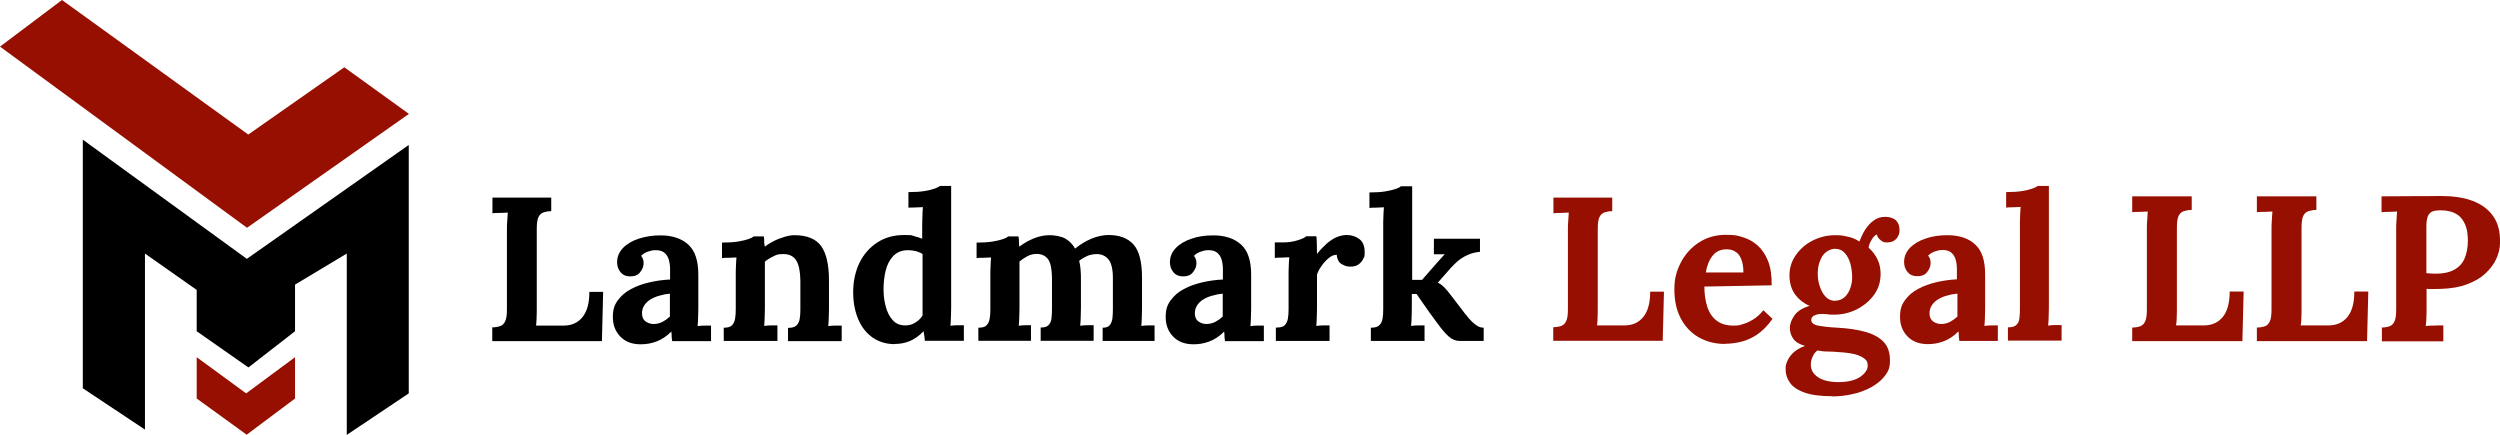
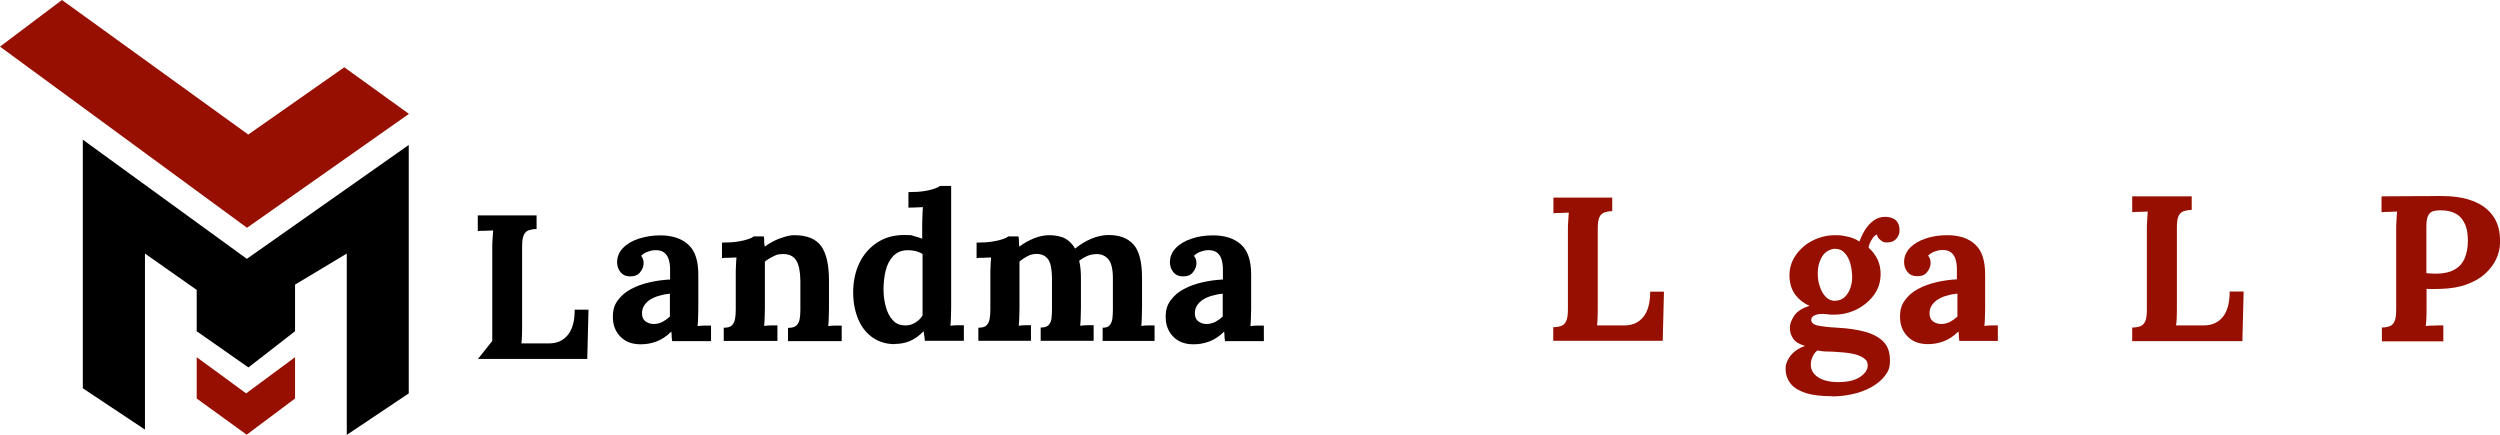
<svg xmlns="http://www.w3.org/2000/svg" id="Layer_1" data-name="Layer 1" version="1.1" viewBox="0 0 1415.9 246.3">
  <defs>
    <style>
      .cls-1 {
        fill: #000;
      }

      .cls-1, .cls-2 {
        stroke-width: 0px;
      }

      .cls-2 {
        fill: #970f00;
      }
    </style>
  </defs>
  <path class="cls-2" d="M111.4,202.3l28,20.5,27.7-20.5v23.4l-27.4,20.5-28.3-20.5s0-23.5,0-23.5Z" />
  <polygon class="cls-1" points="46.9 79.1 46.9 219.9 82.1 243.3 82.1 143.6 111.4 164.2 111.4 187.6 140.7 208.1 167.1 187.6 167.1 161.2 196.4 143.6 196.4 246.3 231.5 222.8 231.5 82.1 139.8 146.6 46.9 79.1" />
  <polygon class="cls-2" points="140.6 76.2 195 38.1 231.6 64.5 139.9 129 0 26.4 35.1 0 140.6 76.2" />
-   <path class="cls-1" d="M278.8,193.1v-7.7c1.8,0,3.3-.3,4.5-.7,1.2-.4,2.1-1.3,2.8-2.7.7-1.4,1-3.6,1-6.7v-44.5c0-2.1,0-4.1.2-6,.1-1.9.2-3.4.3-4.4-1.2,0-2.8.1-4.6.2-1.9,0-3.2,0-4.1.2v-8.9h33.3v7.7c-1.7,0-3.2.3-4.4.7-1.2.4-2.2,1.3-2.8,2.6-.7,1.4-1,3.6-1,6.8v44.5c0,2.1,0,4.1-.1,5.9,0,1.9-.2,3.3-.3,4.3h15.6c4.6,0,8.1-1.6,10.7-4.8,2.6-3.2,3.9-7.9,3.9-14.3h7.8l-.7,27.9h-61.9Z" />
+   <path class="cls-1" d="M278.8,193.1v-7.7v-44.5c0-2.1,0-4.1.2-6,.1-1.9.2-3.4.3-4.4-1.2,0-2.8.1-4.6.2-1.9,0-3.2,0-4.1.2v-8.9h33.3v7.7c-1.7,0-3.2.3-4.4.7-1.2.4-2.2,1.3-2.8,2.6-.7,1.4-1,3.6-1,6.8v44.5c0,2.1,0,4.1-.1,5.9,0,1.9-.2,3.3-.3,4.3h15.6c4.6,0,8.1-1.6,10.7-4.8,2.6-3.2,3.9-7.9,3.9-14.3h7.8l-.7,27.9h-61.9Z" />
  <path class="cls-1" d="M380.7,193.1c-.2-1.1-.3-2-.3-2.7,0-.7,0-1.6-.2-2.6-2.6,2.6-5.4,4.5-8.4,5.6-2.9,1.1-5.9,1.6-8.9,1.6-5,0-8.8-1.5-11.6-4.4-2.8-2.9-4.2-6.6-4.2-11s.9-6.9,2.8-9.5c1.9-2.6,4.4-4.8,7.5-6.4,3.1-1.7,6.6-2.9,10.5-3.8,3.8-.9,7.7-1.4,11.6-1.6v-6c0-2-.3-3.8-.8-5.5-.5-1.6-1.4-2.9-2.6-3.8-1.2-.9-2.9-1.4-5.1-1.3-1.5,0-2.9.4-4.3.9-1.4.5-2.6,1.3-3.6,2.3.6.7,1,1.5,1.2,2.3.2.8.2,1.5.2,2.1,0,1.5-.6,3.2-1.9,4.8-1.2,1.7-3.2,2.5-5.9,2.4-2.3,0-4.1-.9-5.3-2.4-1.2-1.5-1.9-3.4-1.9-5.5,0-3.1,1.1-5.8,3.3-8.1,2.2-2.3,5.2-4.1,8.9-5.3s7.8-1.9,12.3-1.9c6.8,0,12.1,1.8,15.9,5.3,3.8,3.5,5.6,9.2,5.6,16.9v6.7c0,1.9,0,3.7,0,5.6,0,1.9,0,4.1,0,6.7s0,2.6-.1,4.6c0,2-.2,3.9-.3,5.6,1.3-.2,2.7-.3,4.2-.3,1.5,0,2.6,0,3.4,0v8.8h-22ZM379.5,166.3c-2.2.2-4.2.6-6.2,1.2-1.9.5-3.6,1.3-5.1,2.2-1.4.9-2.6,2.1-3.4,3.4-.8,1.3-1.2,2.8-1.2,4.4,0,2.2.8,3.7,2.1,4.6,1.3.9,2.8,1.4,4.5,1.4s3.4-.4,5-1.2c1.5-.8,2.9-1.8,4.2-3v-13Z" />
  <path class="cls-1" d="M409.9,193.1v-7.5c2.2,0,3.7-.4,4.6-1.3.9-.9,1.5-2.1,1.8-3.7.3-1.6.4-3.4.4-5.4v-19.5c0-1.4,0-3,.1-4.7,0-1.7.2-3.5.3-5.2-1.2,0-2.7.1-4.4.2-1.7,0-2.9,0-3.8.2v-8.8c3.6,0,6.6-.2,9.1-.6,2.5-.4,4.4-.9,5.9-1.4,1.4-.5,2.4-1,3-1.5h5.7c.2,1,.2,1.7.2,2.2s0,.9,0,1.3c0,.4.2,1.2.4,2.3,1.5-1.2,3.3-2.3,5.3-3.3,2-1,4-1.7,6-2.3,2-.6,3.8-.9,5.3-.9,7.1,0,12.2,2,15.2,6.1,3,4.1,4.5,10.6,4.5,19.6v15.6c0,1.1,0,2.6-.1,4.6,0,2-.2,3.9-.3,5.6,1.3-.2,2.7-.3,4.2-.3,1.5,0,2.6,0,3.4,0v8.8h-30.4v-7.5c2.2,0,3.7-.4,4.7-1.3,1-.9,1.6-2.1,1.9-3.7.3-1.6.4-3.4.4-5.4v-16.5c-.1-5-.8-8.8-2.3-11.2-1.4-2.4-3.9-3.7-7.3-3.7s-3.9.4-5.7,1.3c-1.9.9-3.5,1.9-4.8,3v26.2c0,1.1,0,2.6-.1,4.6,0,2-.2,3.9-.3,5.6,1.2-.2,2.6-.3,4.1-.3,1.5,0,2.7,0,3.4,0v8.8h-30.4Z" />
  <path class="cls-1" d="M506.7,194.9c-4.6,0-8.7-1.2-12.3-3.6-3.5-2.4-6.3-5.8-8.2-10.2s-3-9.6-3-15.6,1.2-11.8,3.6-16.7c2.4-4.9,5.8-8.7,10.1-11.5,4.3-2.8,9.4-4.2,15.1-4.2s4,.2,5.6.6c1.7.4,3.2.9,4.7,1.5v-7.7c0-1.1,0-2.6.1-4.6,0-2,.2-3.9.3-5.6-1.2,0-2.7.2-4.4.2-1.7,0-3,.1-3.8.1v-8.8c3.6,0,6.7-.2,9.1-.6,2.4-.4,4.4-.9,5.8-1.4,1.4-.5,2.4-1,3-1.5h6.3v69c0,1.1,0,2.6-.1,4.6,0,2-.2,3.9-.3,5.6,1.3-.2,2.7-.3,4.2-.3,1.5,0,2.6,0,3.4,0v8.8h-22.1c0-.9-.2-1.7-.3-2.7-.1-.9-.3-1.8-.4-2.7-2.6,2.6-5.2,4.5-7.9,5.6-2.7,1.1-5.5,1.6-8.5,1.6ZM512.8,184.3c2,0,3.9-.5,5.6-1.6,1.7-1,3.1-2.4,4.1-4v-34.8c-.8-.6-1.9-1.1-3.5-1.6-1.6-.4-3.1-.6-4.8-.6-3.6,0-6.3,1.2-8.4,3.4-2,2.2-3.4,4.9-4.2,8.2-.8,3.3-1.2,6.8-1.2,10.5s.4,6.5,1.2,9.6c.8,3.2,2.1,5.8,3.9,7.8,1.8,2.1,4.2,3.1,7.3,3.1Z" />
  <path class="cls-1" d="M554.1,193.1v-7.5c2.2,0,3.7-.4,4.6-1.3.9-.9,1.5-2.1,1.8-3.7.3-1.6.4-3.4.4-5.4v-19.5c0-1.4,0-3,.1-4.7,0-1.7.2-3.5.3-5.2-1.2,0-2.7.1-4.4.2-1.7,0-2.9,0-3.8.2v-8.8c3.6,0,6.6-.2,9.1-.6,2.5-.4,4.4-.9,5.9-1.4,1.4-.5,2.4-1,3-1.5h5.7c.2.8.3,1.7.3,2.9,0,1.2,0,2.1.2,2.9,2.6-2,5.5-3.6,8.5-4.8,3.1-1.2,5.9-1.7,8.7-1.7s6.5.6,8.8,1.9,4.2,3.2,5.6,5.7c2.8-2.3,5.9-4.2,9.2-5.6,3.4-1.4,6.6-2.1,9.7-2.1,6.3,0,11,1.8,14.2,5.4,3.2,3.6,4.8,9.9,4.8,18.8v17.1c0,1.1,0,2.6-.1,4.6,0,2-.2,3.9-.3,5.6,1.2-.2,2.6-.3,4.1-.3,1.5,0,2.7,0,3.4,0v8.8h-29.4v-7.5c1.8,0,3.1-.4,3.9-1.3.8-.9,1.3-2.1,1.6-3.7.2-1.6.3-3.4.3-5.4v-17.8c0-5-.9-8.5-2.5-10.5-1.6-1.9-3.7-2.9-6.3-3-2,0-3.9.3-5.6,1-1.7.8-3.3,1.7-4.7,2.8.4,1.6.7,3.3.8,5.1.2,1.9.2,3.8.2,5.9v15.6c0,1.1,0,2.6-.1,4.6,0,2-.2,3.9-.3,5.6,1.2-.2,2.6-.3,4.1-.3,1.5,0,2.6,0,3.5,0v8.8h-30v-7.5c2,0,3.5-.4,4.4-1.3.9-.9,1.5-2.1,1.7-3.7.2-1.6.3-3.4.3-5.4v-18.1c-.1-5-.9-8.5-2.3-10.3-1.5-1.9-3.5-2.8-6.2-2.9-1.9,0-3.7.4-5.4,1.3-1.7.9-3.2,1.9-4.5,3v26.2c0,1.1,0,2.6-.1,4.6,0,2-.2,3.9-.3,5.6,1.2-.2,2.5-.3,3.8-.3,1.3,0,2.4,0,3.1,0v8.8h-29.8Z" />
  <path class="cls-1" d="M693.8,193.1c-.2-1.1-.3-2-.3-2.7,0-.7,0-1.6-.2-2.6-2.6,2.6-5.4,4.5-8.4,5.6-2.9,1.1-5.9,1.6-8.9,1.6-5,0-8.8-1.5-11.6-4.4-2.8-2.9-4.2-6.6-4.2-11s.9-6.9,2.8-9.5c1.9-2.6,4.4-4.8,7.5-6.4,3.1-1.7,6.6-2.9,10.5-3.8,3.8-.9,7.7-1.4,11.6-1.6v-6c0-2-.3-3.8-.8-5.5-.5-1.6-1.4-2.9-2.6-3.8-1.2-.9-2.9-1.4-5.1-1.3-1.5,0-2.9.4-4.3.9-1.4.5-2.6,1.3-3.6,2.3.6.7,1,1.5,1.2,2.3.2.8.2,1.5.2,2.1,0,1.5-.6,3.2-1.9,4.8-1.2,1.7-3.2,2.5-5.9,2.4-2.3,0-4.1-.9-5.3-2.4-1.2-1.5-1.9-3.4-1.9-5.5,0-3.1,1.1-5.8,3.3-8.1,2.2-2.3,5.2-4.1,8.9-5.3,3.7-1.3,7.8-1.9,12.3-1.9,6.8,0,12.1,1.8,15.9,5.3,3.8,3.5,5.6,9.2,5.6,16.9v6.7c0,1.9,0,3.7,0,5.6,0,1.9,0,4.1,0,6.7s0,2.6-.1,4.6c0,2-.2,3.9-.3,5.6,1.3-.2,2.7-.3,4.2-.3,1.5,0,2.6,0,3.4,0v8.8h-22ZM692.6,166.3c-2.2.2-4.2.6-6.2,1.2-1.9.5-3.6,1.3-5.1,2.2-1.4.9-2.6,2.1-3.4,3.4-.8,1.3-1.2,2.8-1.2,4.4,0,2.2.8,3.7,2.1,4.6,1.3.9,2.8,1.4,4.5,1.4s3.4-.4,5-1.2c1.5-.8,2.9-1.8,4.2-3v-13Z" />
-   <path class="cls-1" d="M723,185.5c2.2,0,3.7-.4,4.6-1.3.9-.9,1.5-2.1,1.8-3.7.3-1.6.4-3.4.4-5.4v-19.5c0-1.4,0-3,.1-4.7,0-1.7.2-3.5.3-5.2-1.2,0-2.7.1-4.4.2-1.7,0-2.9,0-3.8.2v-8.8h4.6c3,0,5.8-.4,8.3-1.2,2.5-.8,4.2-1.5,4.9-2.3h5.7c.2.8.3,2.2.3,4.4,0,2.1.1,4,.1,5.6,2.1-2.6,4.1-4.6,5.9-6.2,1.9-1.5,3.7-2.7,5.5-3.4,1.8-.7,3.7-1.1,5.5-1.1,2.7,0,5.1.8,7.1,2.3,2,1.5,3,4,3,7.4s-.3,2.4-.8,3.7c-.5,1.3-1.4,2.3-2.6,3.2-1.2.9-2.7,1.3-4.8,1.3s-3.1-.5-4.8-1.4c-1.6-.9-2.6-2.7-2.8-5.3-1.6,0-3.1.6-4.6,1.9-1.6,1.3-2.9,2.8-4.1,4.5-1.2,1.7-2,3.3-2.5,4.8v18.9c0,1.1,0,2.6-.1,4.6,0,2-.2,3.9-.3,5.6,1.2-.2,2.6-.3,4.1-.3,1.5,0,2.7,0,3.4,0v8.8h-30.4v-7.5Z" />
-   <path class="cls-1" d="M776.4,193.1v-7.5c2.2,0,3.7-.4,4.7-1.3,1-.9,1.6-2.1,1.9-3.7.3-1.6.4-3.4.4-5.4v-47.7c0-1.4,0-3,.1-4.8,0-1.8.2-3.6.3-5.3-1.2,0-2.7.1-4.4.2-1.7,0-2.9,0-3.8.2v-8.8c3.6,0,6.6-.2,9-.6,2.4-.4,4.4-.9,5.9-1.4,1.5-.5,2.4-1,2.9-1.5h6.4v53h5.6l8.4-9.6c1-1.1,1.8-2,2.5-2.8.7-.8,1.3-1.5,2-2.1h-6.2v-8.8h26.1v7.4c-2.7.3-5.1.9-7.2,1.9-2.1,1-3.9,2.1-5.4,3.4-1.5,1.3-2.8,2.6-3.9,3.8l-7.4,8.4c1.2.5,2.3,1.3,3.4,2.4,1.1,1,2.5,2.7,4.1,4.8l7.8,10.2c.5.5,1.1,1.3,1.8,2.2.7.9,1.6,1.8,2.5,2.7.9.9,1.9,1.6,3,2.3,1.1.6,2.2.9,3.4.9v7.5h-13.4c-2.5,0-4.6-.9-6.5-2.6-1.9-1.7-4-4.2-6.4-7.5-1.4-1.9-2.8-3.9-4.4-6-1.5-2.1-2.9-4.1-4.2-6-1.3-1.9-2.3-3.4-3.1-4.5h-2.7v7.9c0,1.1,0,2.6-.1,4.6,0,2-.2,3.9-.3,5.6,1.2-.2,2.6-.3,4.1-.3,1.5,0,2.6,0,3.5,0v8.8h-30.5Z" />
  <path class="cls-2" d="M879.7,193v-7.7c1.8,0,3.3-.3,4.5-.7,1.2-.4,2.1-1.3,2.8-2.7.7-1.4,1-3.6,1-6.7v-44.4c0-2.1,0-4.1.2-6,.1-1.9.2-3.4.3-4.4-1.2,0-2.8.1-4.6.2-1.9,0-3.2,0-4.1.2v-8.9h33.3v7.7c-1.7,0-3.2.3-4.4.7-1.2.4-2.2,1.3-2.8,2.6-.7,1.4-1,3.6-1,6.8v44.4c0,2.1,0,4.1-.1,5.9,0,1.9-.2,3.3-.3,4.3h15.5c4.6,0,8.1-1.6,10.7-4.8,2.6-3.2,3.9-7.9,3.9-14.3h7.8l-.7,27.8h-61.8Z" />
-   <path class="cls-2" d="M977,194.8c-5.6,0-10.6-1.3-15-3.8-4.3-2.5-7.7-6.1-10.1-10.7-2.4-4.6-3.6-10-3.6-16.3s1.2-10.5,3.6-15.2c2.4-4.7,5.8-8.5,10.2-11.4,4.4-2.9,9.5-4.4,15.3-4.4s6.4.4,9.5,1.3c3.1.9,5.9,2.4,8.4,4.6,2.5,2.2,4.5,5.1,6,8.8,1.5,3.7,2.2,8.4,2.1,13.9l-38.1.7c0,4.2.5,7.9,1.6,11.3,1,3.3,2.8,6,5.2,7.9,2.4,1.9,5.6,2.9,9.6,2.9s3.3-.3,5.3-.8c2-.5,4-1.5,6-2.7,2-1.3,4-3,5.7-5.2l5.2,4.9c-2.8,3.9-5.8,6.9-8.9,9-3.2,2.1-6.3,3.4-9.5,4.1-3.1.7-6,1-8.6,1ZM966.1,154.3h21.3c0-3.2-.5-5.8-1.3-7.7-.8-1.9-1.9-3.3-3.3-4.1-1.4-.9-3-1.3-4.9-1.3-3.4,0-6.1,1.2-8,3.7-1.9,2.4-3.2,5.6-3.8,9.5Z" />
  <path class="cls-2" d="M1037.7,224.4c-6.7,0-11.9-.7-15.8-2.1-3.9-1.4-6.6-3.3-8.2-5.6-1.6-2.3-2.4-4.8-2.4-7.4s.3-3.2,1-4.9c.7-1.6,1.8-3.2,3.4-4.7,1.6-1.5,3.8-2.8,6.6-3.8-3.2-.9-5.4-2.2-6.7-4.1-1.3-1.9-1.9-3.9-1.9-6.1s.8-4.3,2.4-6.8c1.6-2.5,4.6-4.4,8.8-5.7-3.2-1.3-5.9-3.4-8-6.1-2.1-2.8-3.2-6.1-3.4-10.1-.2-4.6,1-8.8,3.5-12.4,2.5-3.6,5.7-6.4,9.7-8.4,4-2,8.2-3,12.6-3s4.3.3,7,.8c2.6.5,4.9,1.5,6.8,2.8.9-2.4,2-4.7,3.3-6.8,1.4-2.1,3-3.9,4.9-5.2,1.9-1.4,4.1-2,6.5-2s4.6.7,6,2c1.4,1.4,2,3.2,2,5.4s-.2,2-.6,3.1c-.4,1.1-1.2,2.1-2.2,2.8-1,.8-2.5,1.2-4.4,1.2s-2.3-.4-3.5-1.3c-1.2-.9-1.9-2-2.1-3.2-1,.3-2,1.3-3,3-1,1.7-1.6,3.2-1.7,4.5,2.2,1.9,3.9,4.2,5.1,6.7,1.2,2.6,1.7,5.3,1.7,8.2,0,4.5-1.3,8.5-3.8,11.9-2.5,3.4-5.8,6.1-9.7,8.1-4,2-8.3,3-12.8,3s-2.1,0-3.4-.2c-1.2-.1-2.4-.2-3.6-.2-1.7,0-3.1.3-4.3.9-1.2.6-1.7,1.5-1.7,2.6s1.1,2.5,3.4,3c2.2.5,6.1,1,11.5,1.3,6,.3,11.2,1.1,15.6,2.3,4.4,1.2,7.9,3.1,10.4,5.6,2.5,2.6,3.7,6.1,3.7,10.6s-1,6.2-2.9,8.8c-1.9,2.5-4.5,4.6-7.7,6.4-3.2,1.7-6.7,3.1-10.6,3.9-3.9.9-7.7,1.3-11.6,1.3ZM1041.1,216.4c5.5,0,9.6-1,12.5-3,2.8-2,4.2-4.1,4.2-6.3s-.6-3-1.9-4c-1.2-1-3.1-1.9-5.5-2.5-2.4-.6-5.6-1-9.3-1.2-1.7-.2-3.7-.3-5.9-.3-2.2,0-4.2-.3-5.9-.6-1.2.9-2.1,2.1-2.7,3.5-.6,1.4-1,2.7-1,4.1-.2,3.1,1.2,5.6,4,7.5,2.8,1.9,6.7,2.8,11.5,2.8ZM1039.4,170.3c2.1,0,3.8-.7,5.3-2,1.4-1.3,2.5-3,3.2-5,.7-2,1.1-4.1,1.1-6.1s-.3-5.3-1-7.8c-.7-2.5-1.8-4.6-3.2-6.1-1.4-1.6-3.3-2.4-5.5-2.4s-5.5,1.4-7.2,4.2c-1.7,2.8-2.6,6-2.6,9.5s.4,5.3,1.2,7.7c.8,2.4,1.9,4.4,3.4,5.9,1.5,1.5,3.2,2.2,5.3,2.2Z" />
  <path class="cls-2" d="M1109.7,193c-.2-1.1-.3-2-.3-2.7,0-.7,0-1.6-.2-2.6-2.6,2.6-5.4,4.5-8.4,5.6-2.9,1.1-5.9,1.6-8.9,1.6-5,0-8.8-1.5-11.6-4.4-2.8-2.9-4.2-6.6-4.2-11s.9-6.9,2.8-9.5c1.9-2.6,4.4-4.8,7.5-6.4,3.1-1.7,6.6-2.9,10.4-3.8,3.8-.9,7.7-1.4,11.5-1.6v-6c0-2-.3-3.8-.8-5.5-.5-1.6-1.4-2.9-2.6-3.8-1.2-.9-2.9-1.4-5-1.3-1.5,0-2.9.4-4.3.9-1.4.5-2.6,1.3-3.6,2.3.6.7,1,1.4,1.2,2.3.2.8.2,1.5.2,2.1,0,1.5-.6,3.2-1.9,4.8-1.2,1.7-3.2,2.5-5.9,2.4-2.3,0-4.1-.9-5.3-2.4-1.2-1.5-1.9-3.4-1.9-5.5,0-3.1,1.1-5.8,3.3-8.1,2.2-2.3,5.2-4.1,8.9-5.3,3.7-1.3,7.8-1.9,12.3-1.9,6.8,0,12.1,1.8,15.8,5.3,3.8,3.5,5.6,9.1,5.6,16.9v6.7c0,1.9,0,3.7,0,5.6,0,1.9,0,4.1,0,6.7s0,2.6-.1,4.6c0,2-.2,3.8-.3,5.6,1.3-.2,2.7-.3,4.2-.3,1.5,0,2.6,0,3.4,0v8.8h-21.9ZM1108.5,166.3c-2.2.2-4.2.6-6.1,1.2-1.9.5-3.6,1.3-5,2.2-1.4.9-2.6,2.1-3.4,3.4-.8,1.3-1.2,2.8-1.2,4.4,0,2.2.8,3.7,2.1,4.6,1.3.9,2.8,1.4,4.5,1.4s3.4-.4,5-1.2c1.5-.8,2.9-1.8,4.2-3v-13Z" />
-   <path class="cls-2" d="M1137.2,185.4c2.2,0,3.7-.4,4.7-1.3,1-.9,1.6-2.1,1.8-3.7.2-1.6.3-3.4.3-5.4v-47.7c0-1.4,0-3,.1-4.8,0-1.8.2-3.6.3-5.3-1.2,0-2.7.1-4.4.2-1.7,0-2.9,0-3.8.2v-8.8c3.6,0,6.7-.2,9.1-.6,2.4-.4,4.4-.9,5.8-1.4,1.4-.5,2.4-1,3-1.5h6.3v68.9c0,1.1,0,2.6-.1,4.6,0,2-.2,3.8-.3,5.6,1.3-.2,2.7-.3,4.2-.3,1.5,0,2.6,0,3.4,0v8.8h-30.4v-7.5Z" />
  <path class="cls-2" d="M1207.6,193.2v-7.7c1.8,0,3.3-.3,4.5-.7,1.2-.4,2.1-1.3,2.8-2.7.7-1.4,1-3.7,1-6.8v-44.9c0-2.1,0-4.1.2-6.1.1-2,.2-3.4.3-4.5-1.3,0-2.8.1-4.7.2-1.9,0-3.2,0-4.1.2v-9h33.7v7.7c-1.7,0-3.2.3-4.5.7-1.3.4-2.2,1.3-2.9,2.6-.7,1.4-1,3.7-1,6.9v44.9c0,2.1,0,4.1-.1,6,0,1.9-.2,3.3-.4,4.3h15.7c4.6,0,8.2-1.6,10.8-4.8,2.6-3.2,3.9-8,3.9-14.4h7.9l-.7,28.1h-62.5Z" />
-   <path class="cls-2" d="M1278.2,193.2v-7.7c1.8,0,3.3-.3,4.5-.7,1.2-.4,2.1-1.3,2.8-2.7.7-1.4,1-3.7,1-6.8v-44.9c0-2.1,0-4.1.2-6.1.1-2,.2-3.4.3-4.5-1.3,0-2.8.1-4.7.2-1.9,0-3.2,0-4.1.2v-9h33.7v7.7c-1.7,0-3.2.3-4.5.7-1.3.4-2.2,1.3-2.9,2.6-.7,1.4-1,3.7-1,6.9v44.9c0,2.1,0,4.1-.1,6,0,1.9-.2,3.3-.4,4.3h15.7c4.6,0,8.2-1.6,10.8-4.8,2.6-3.2,3.9-8,3.9-14.4h7.9l-.7,28.1h-62.5Z" />
  <path class="cls-2" d="M1348.8,185.5c1.8,0,3.3-.3,4.5-.7,1.2-.4,2.1-1.3,2.8-2.7.7-1.4,1-3.7,1-6.8v-44.9c0-2.1,0-4.1.2-6.1.1-2,.2-3.4.3-4.5-1.3,0-2.8.1-4.7.2-1.9,0-3.2,0-4.1.2v-9c5.6,0,11.1-.1,16.7-.1s11.1,0,16.7-.1c6.9,0,12.9.8,18,2.7,5.1,1.9,9.1,4.8,11.8,8.7,2.8,3.9,4.1,9,3.9,15.2,0,3.1-.8,6.2-2.2,9.2-1.4,3-3.5,5.7-6.2,8.2-2.7,2.5-6.2,4.5-10.3,6-4.1,1.6-9,2.4-14.5,2.6-1.7,0-3.2.1-4.5.1s-2.6,0-3.9-.1v10.3c0,2.2,0,4.3-.1,6.2,0,2-.2,3.4-.4,4.5.9,0,2-.1,3.3-.2,1.3,0,2.6,0,3.9-.1,1.3,0,2.2,0,2.8,0v9h-34.8v-7.7ZM1374.1,154.7c.9,0,1.7.2,2.6.2.9,0,1.8.1,2.7.1,4.3,0,7.8-.7,10.5-2.2,2.7-1.4,4.7-3.6,5.9-6.3,1.2-2.8,1.9-6.2,1.9-10.1s-.5-7-1.6-9.4c-1.1-2.3-2.4-4.1-4-5.2-1.6-1.1-3.4-1.9-5.2-2.2-1.8-.4-3.4-.5-4.9-.5s-3,.2-4.2.6c-1.2.4-2.1,1.3-2.7,2.6-.6,1.3-.9,3.4-.9,6.1v26.4Z" />
</svg>